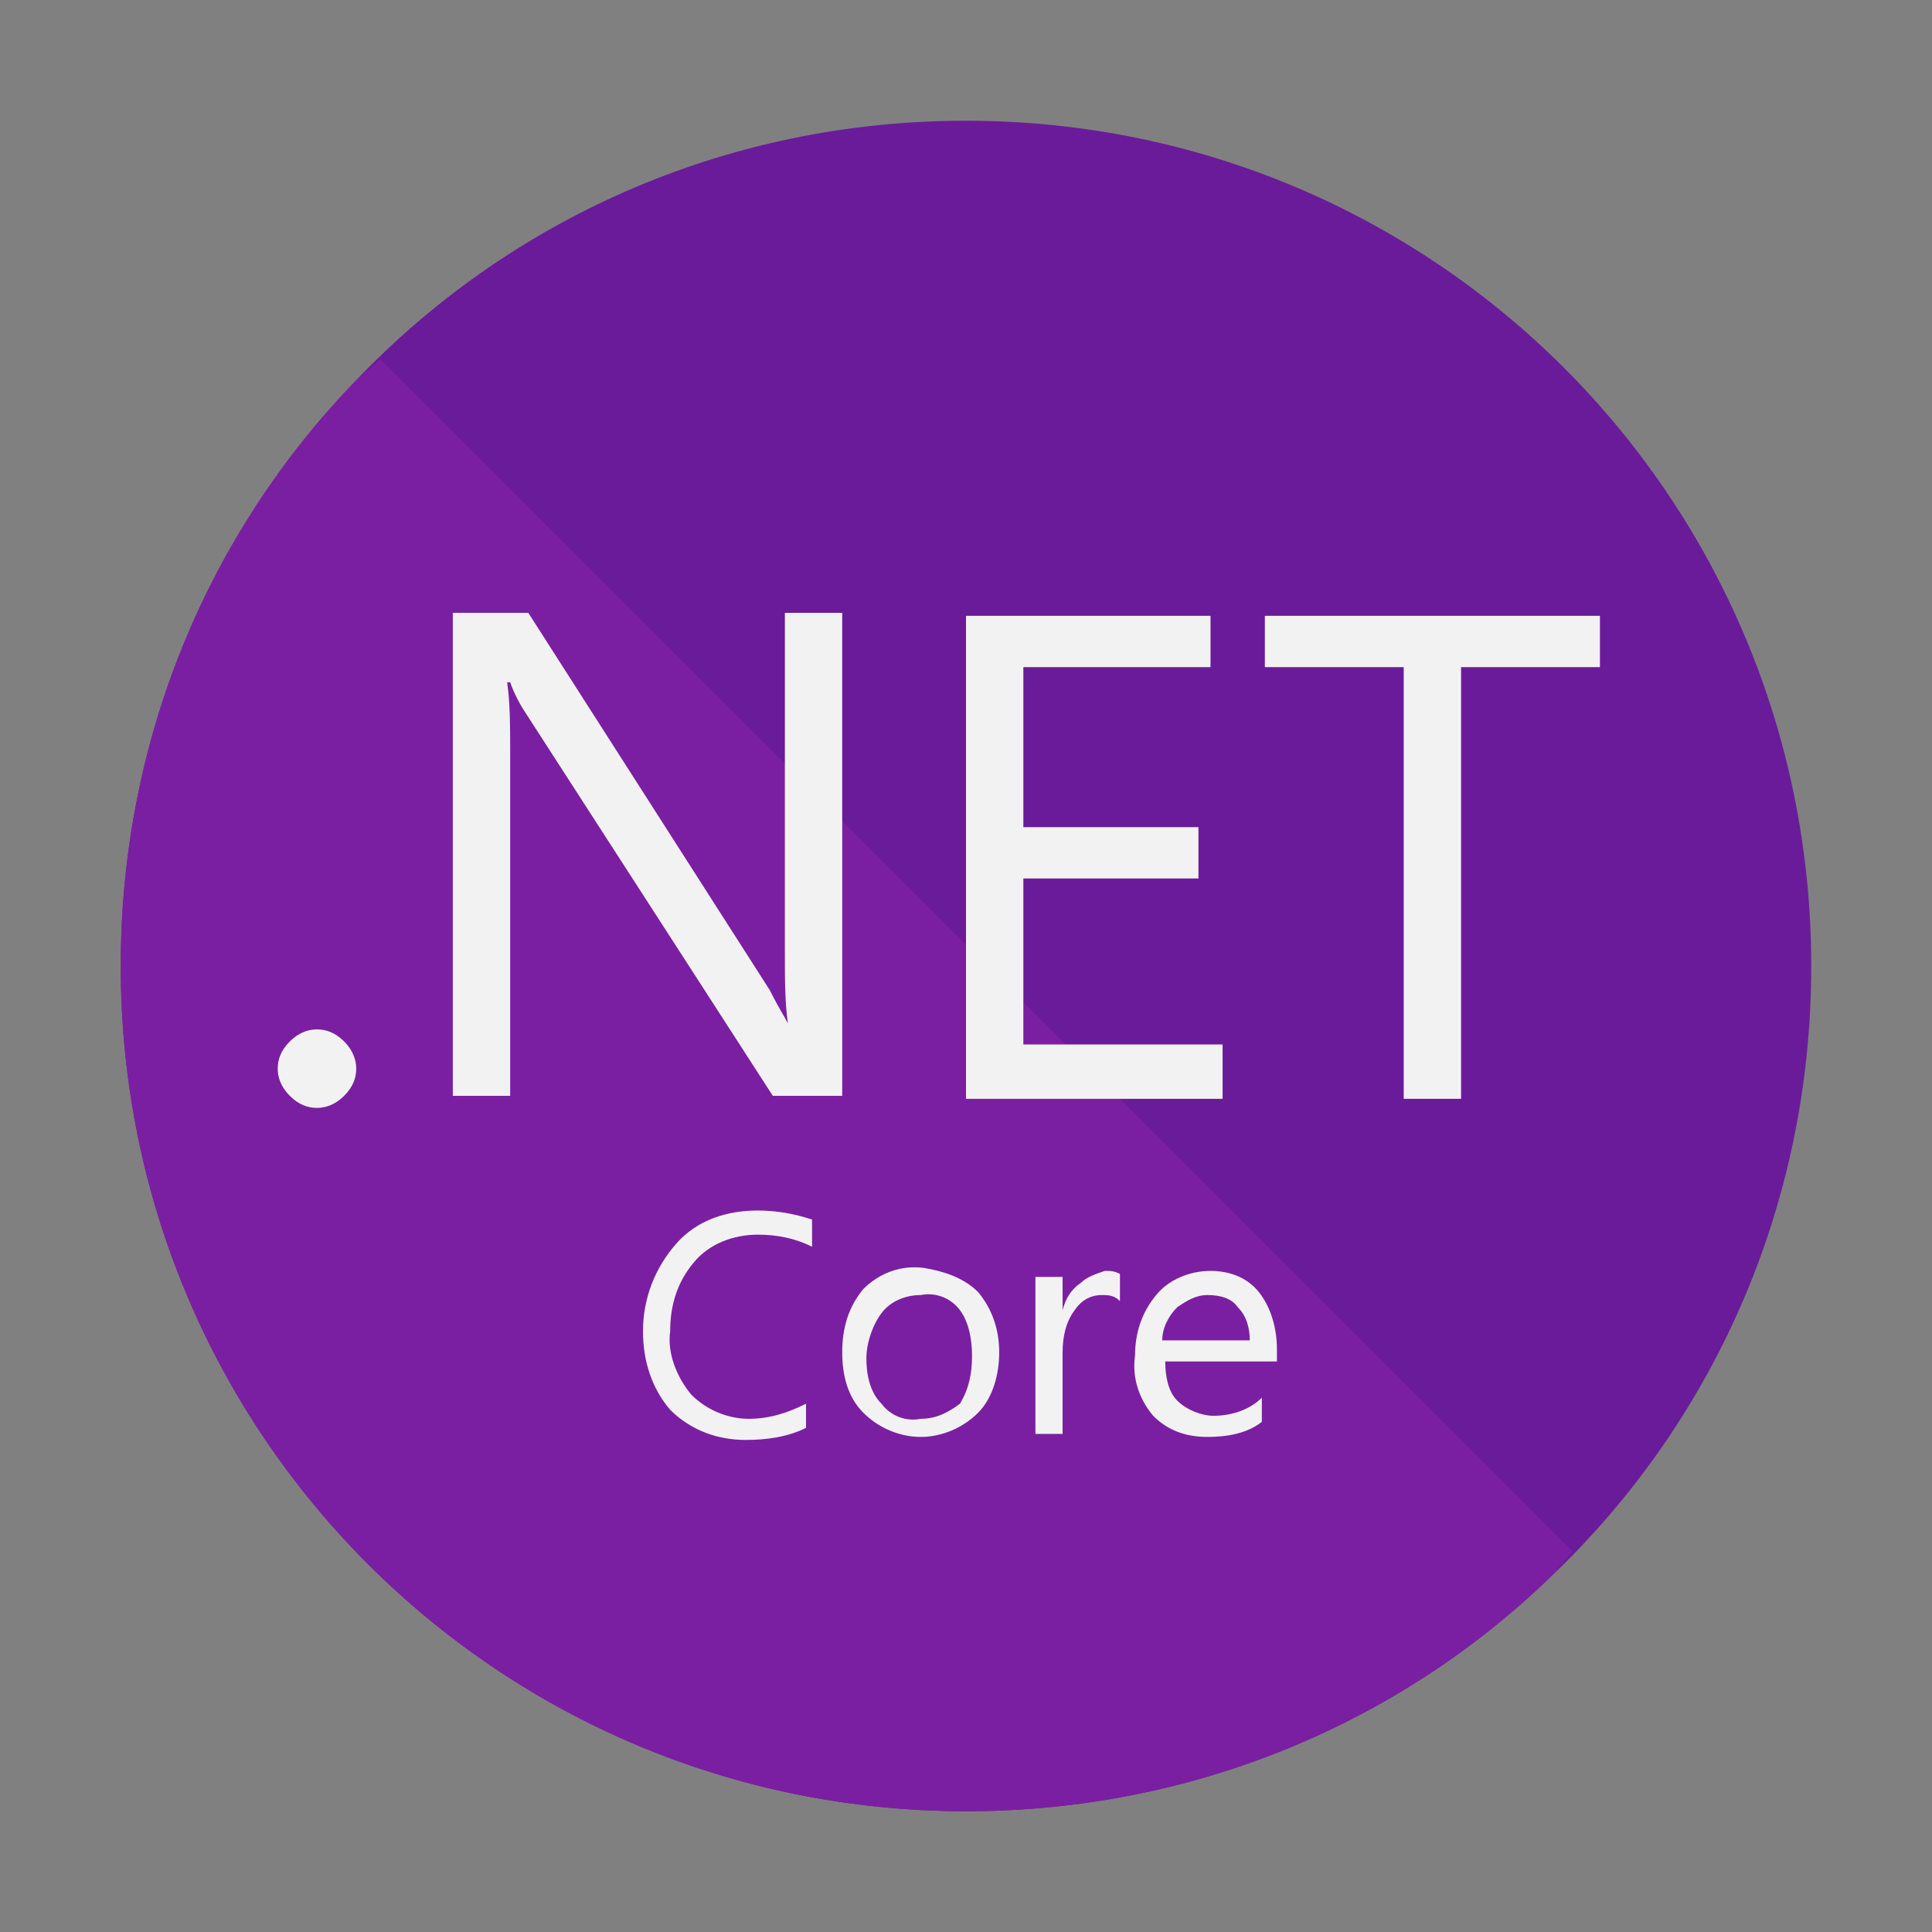
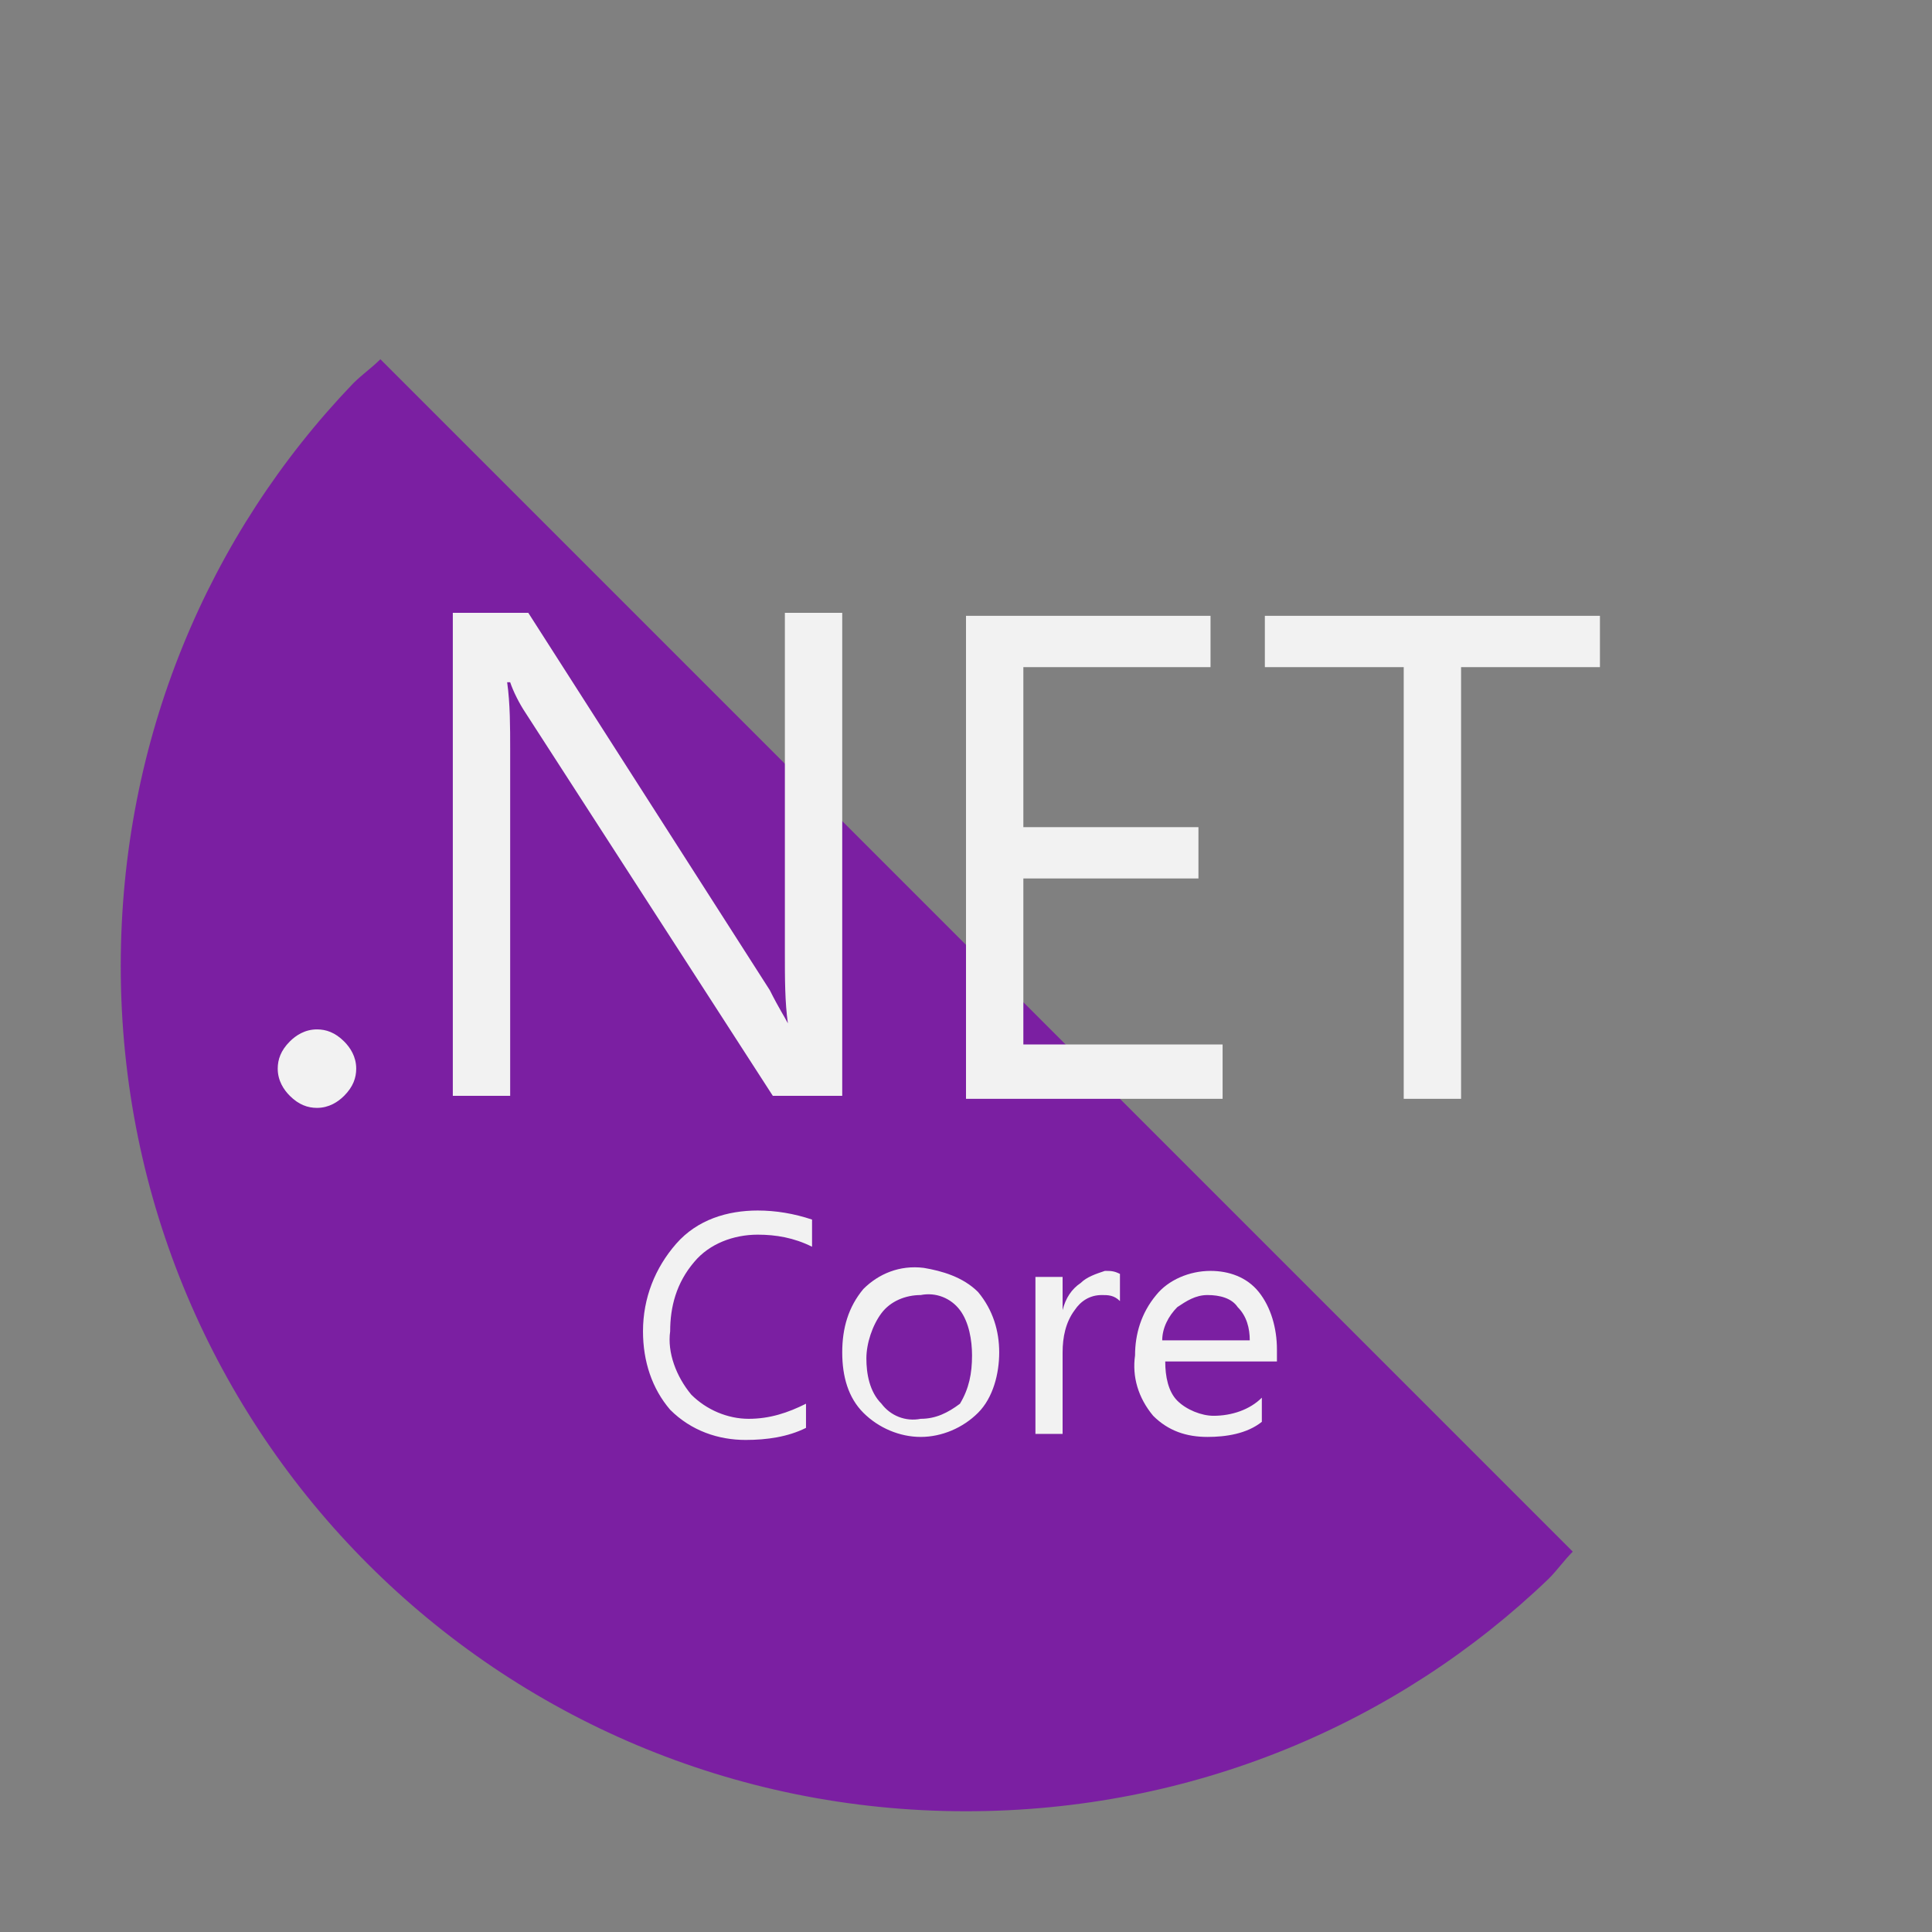
<svg xmlns="http://www.w3.org/2000/svg" viewBox="0 0 64 64">
  <rect x="0" y="0" width="64" height="64" fill="#808080" stroke="none" />
-   <path fill="#6A1B9A" d="M60 32c0 8-3.3 15.2-8.7 20.3-5 4.8-11.8 7.7-19.3 7.7C16.5 60 4 47.5 4 32c0-7.5 2.9-14.3 7.7-19.3C16.8 7.3 24 4 32 4c15.5 0 28 12.5 28 28z" />
  <path fill="#7B1FA2" d="M52.1 51.4c-.3.3-.5.6-.8.9-5 4.8-11.8 7.7-19.3 7.7C16.5 60 4 47.5 4 32c0-7.5 2.9-14.3 7.7-19.3.3-.3.6-.5.9-.8l39.5 39.5z" />
  <path fill="#F2F2F2" d="M11.4 34.5c.2.2.4.5.4.9 0 .3-.1.6-.4.9-.2.2-.5.4-.9.4-.3 0-.6-.1-.9-.4-.2-.2-.4-.5-.4-.9 0-.3.1-.6.4-.9.2-.2.5-.4.9-.4.3 0 .6.1.9.4zM26 20.4v11.2c0 .8 0 1.6.1 2.3-.1-.2-.3-.5-.6-1.1l-8-12.5H15v16h1.9V24.8c0-.7 0-1.5-.1-2.2h.1c.1.3.3.7.5 1l8.2 12.7h2.3v-16H26zm14.5 14.2h-6.6v-5.5h5.8v-1.7h-5.8v-5.3h6.2v-1.7H32v16h8.5v-1.8zm1.4-14.2v1.7h4.6v14.3h1.9V22.1H53v-1.7H41.9zM22.4 41.2c-.7.8-1.1 1.8-1.1 2.9 0 1 .3 1.9.9 2.6.7.7 1.6 1 2.5 1 .7 0 1.4-.1 2-.4v-.8c-.6.3-1.2.5-1.9.5s-1.4-.3-1.9-.8c-.5-.6-.8-1.4-.7-2.1 0-.8.2-1.6.8-2.3.5-.6 1.3-.9 2.1-.9.6 0 1.2.1 1.8.4v-.9c-.6-.2-1.2-.3-1.8-.3-1 0-2 .3-2.7 1.1zm10 1.6c.5.6.7 1.3.7 2s-.2 1.5-.7 2c-.5.5-1.2.8-1.9.8s-1.4-.3-1.9-.8-.7-1.2-.7-2 .2-1.5.7-2.1c.5-.5 1.2-.8 2-.7.6.1 1.3.3 1.8.8zm-.2 2.1c0-.5-.1-1.1-.4-1.5-.3-.4-.8-.6-1.3-.5-.5 0-1 .2-1.3.6-.3.4-.5 1-.5 1.5s.1 1.1.5 1.5c.3.4.8.6 1.3.5.5 0 .9-.2 1.3-.5.3-.5.4-1 .4-1.6zm3.6-2.4c-.3.2-.5.5-.6.9v-1.1h-.9v5.2h.9v-2.7c0-.5.1-1 .4-1.4.2-.3.5-.5.9-.5.2 0 .4 0 .6.2v-.9c-.2-.1-.3-.1-.5-.1-.3.1-.6.2-.8.4zm6.5 2.6h-3.7c0 .5.1 1 .4 1.3.3.3.8.5 1.2.5.6 0 1.2-.2 1.6-.6v.8c-.5.4-1.2.5-1.8.5-.7 0-1.3-.2-1.8-.7-.5-.6-.7-1.3-.6-2 0-.7.2-1.4.7-2 .4-.5 1.1-.8 1.8-.8.6 0 1.2.2 1.6.7.4.5.6 1.2.6 1.9v.4zm-.9-.7c0-.4-.1-.8-.4-1.1-.2-.3-.6-.4-1-.4s-.7.2-1 .4c-.3.3-.5.7-.5 1.1h2.9z" />
</svg>